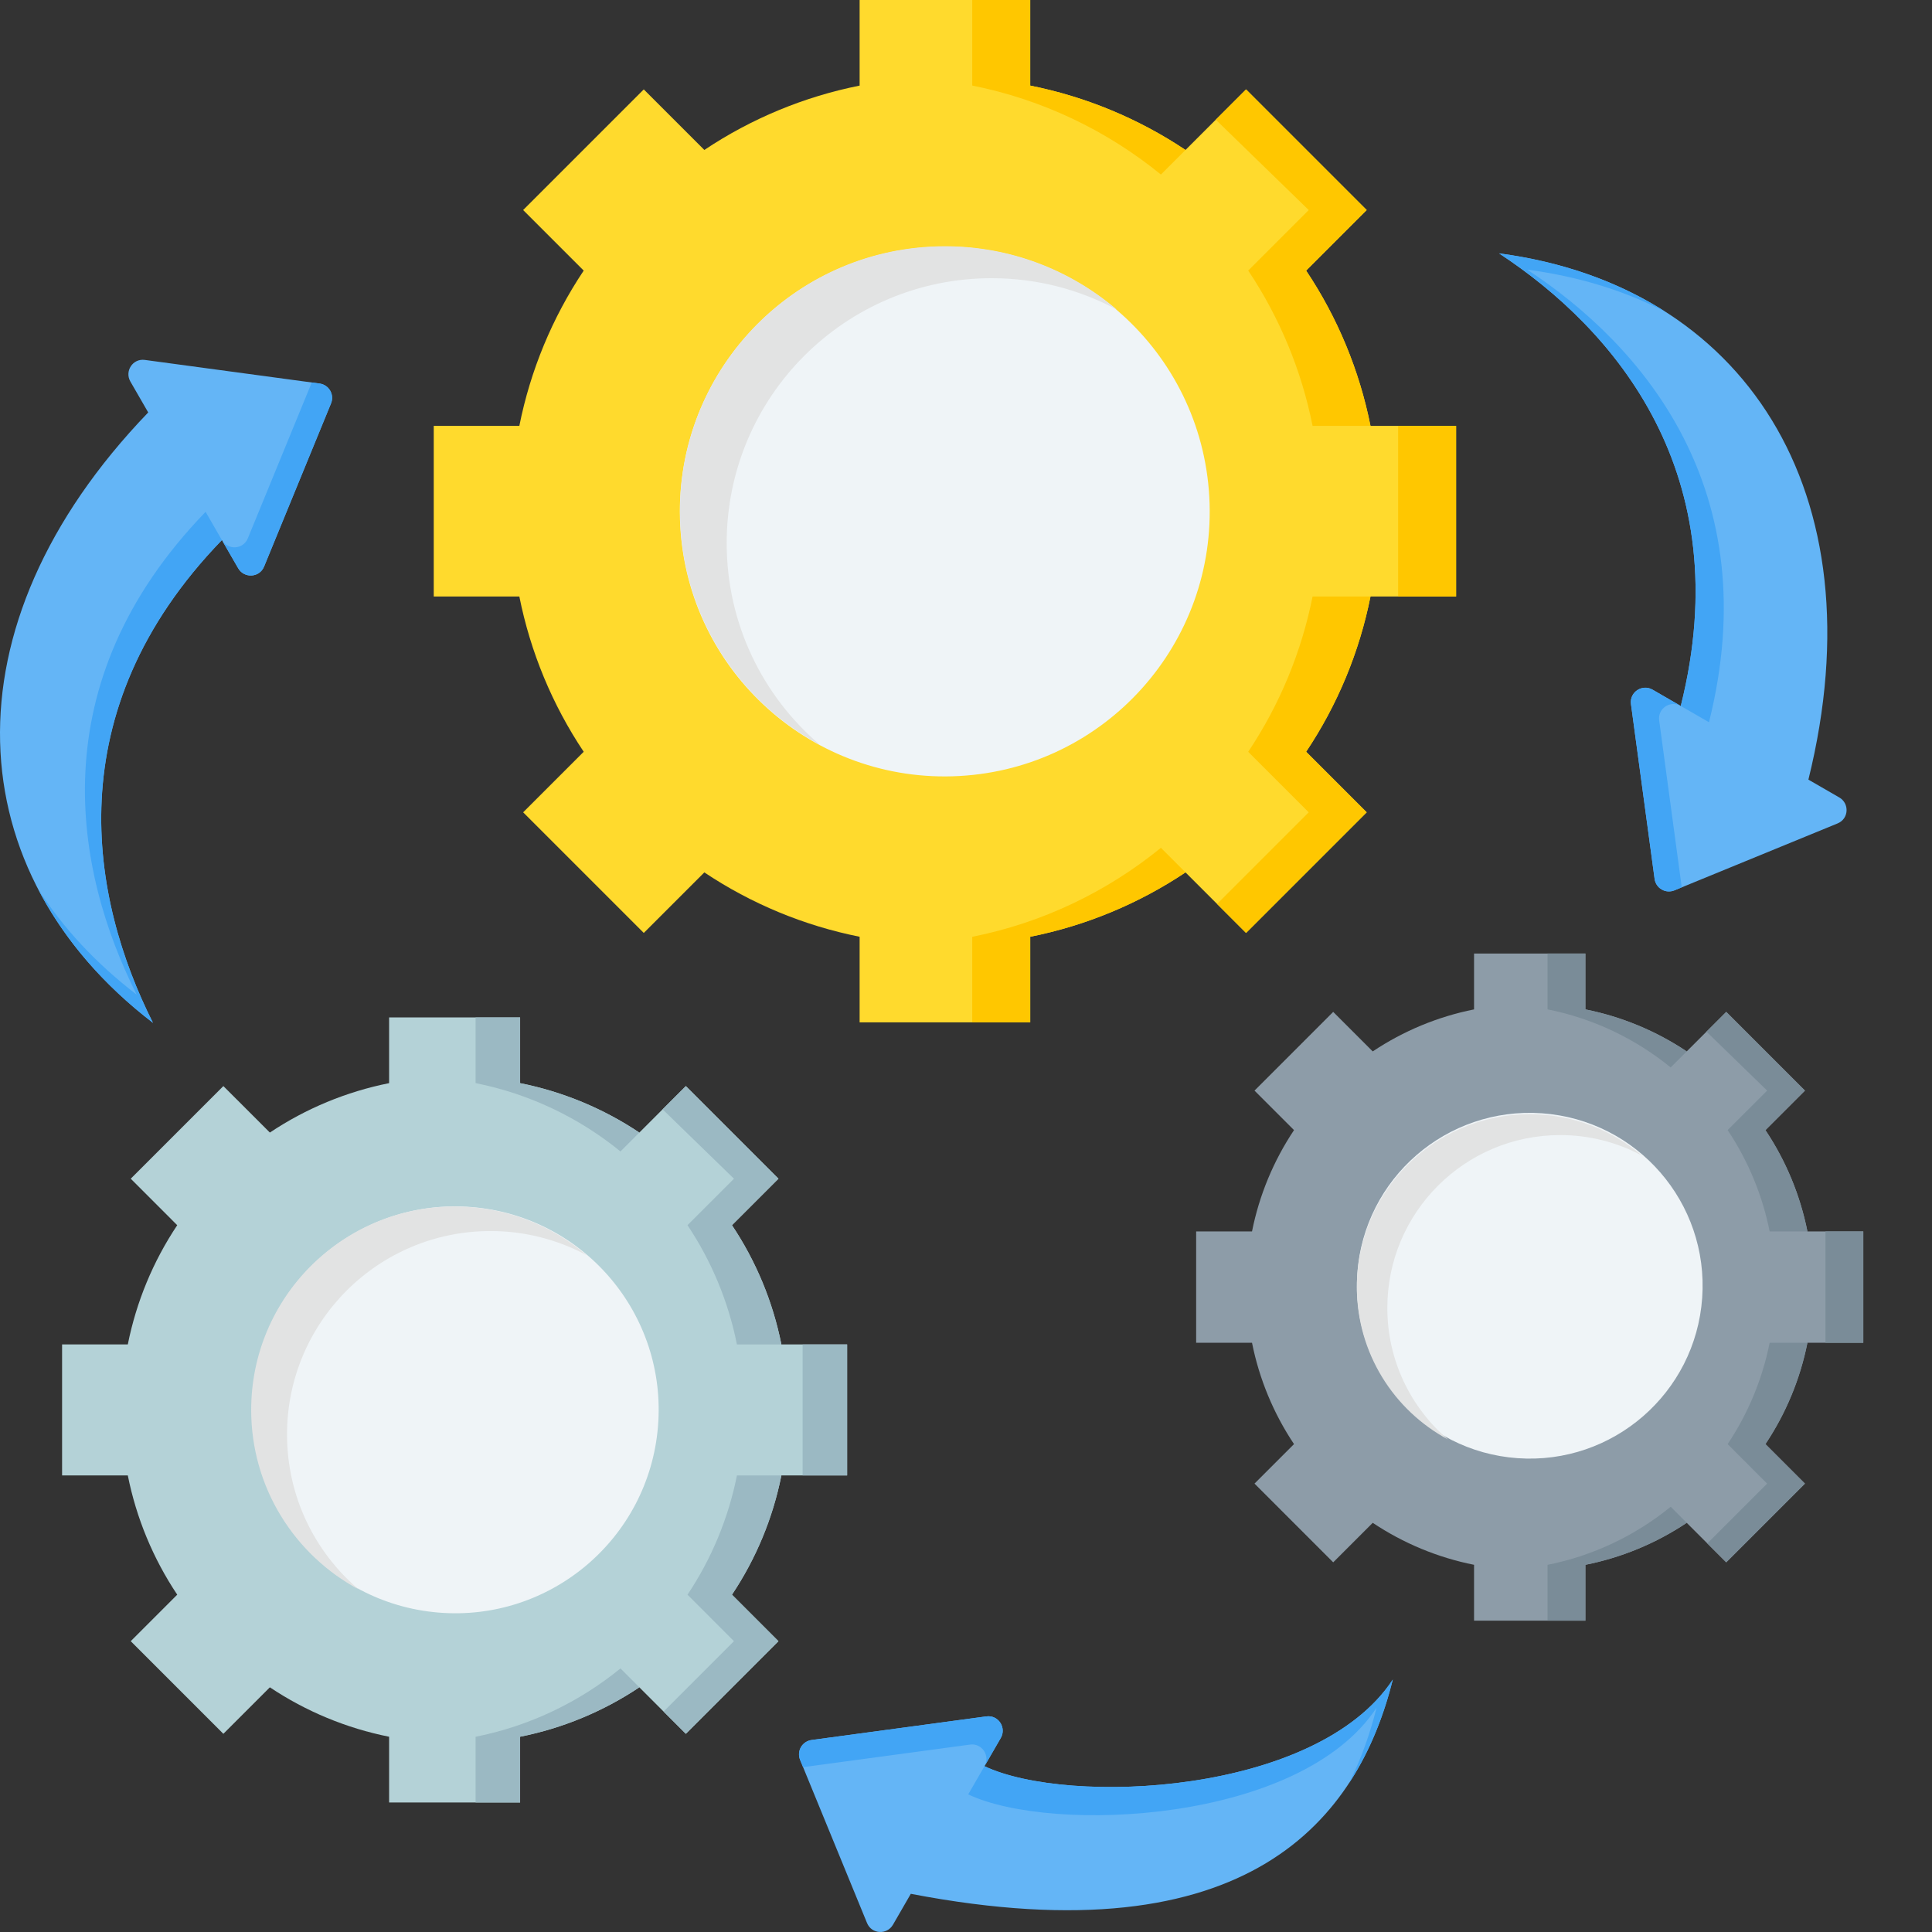
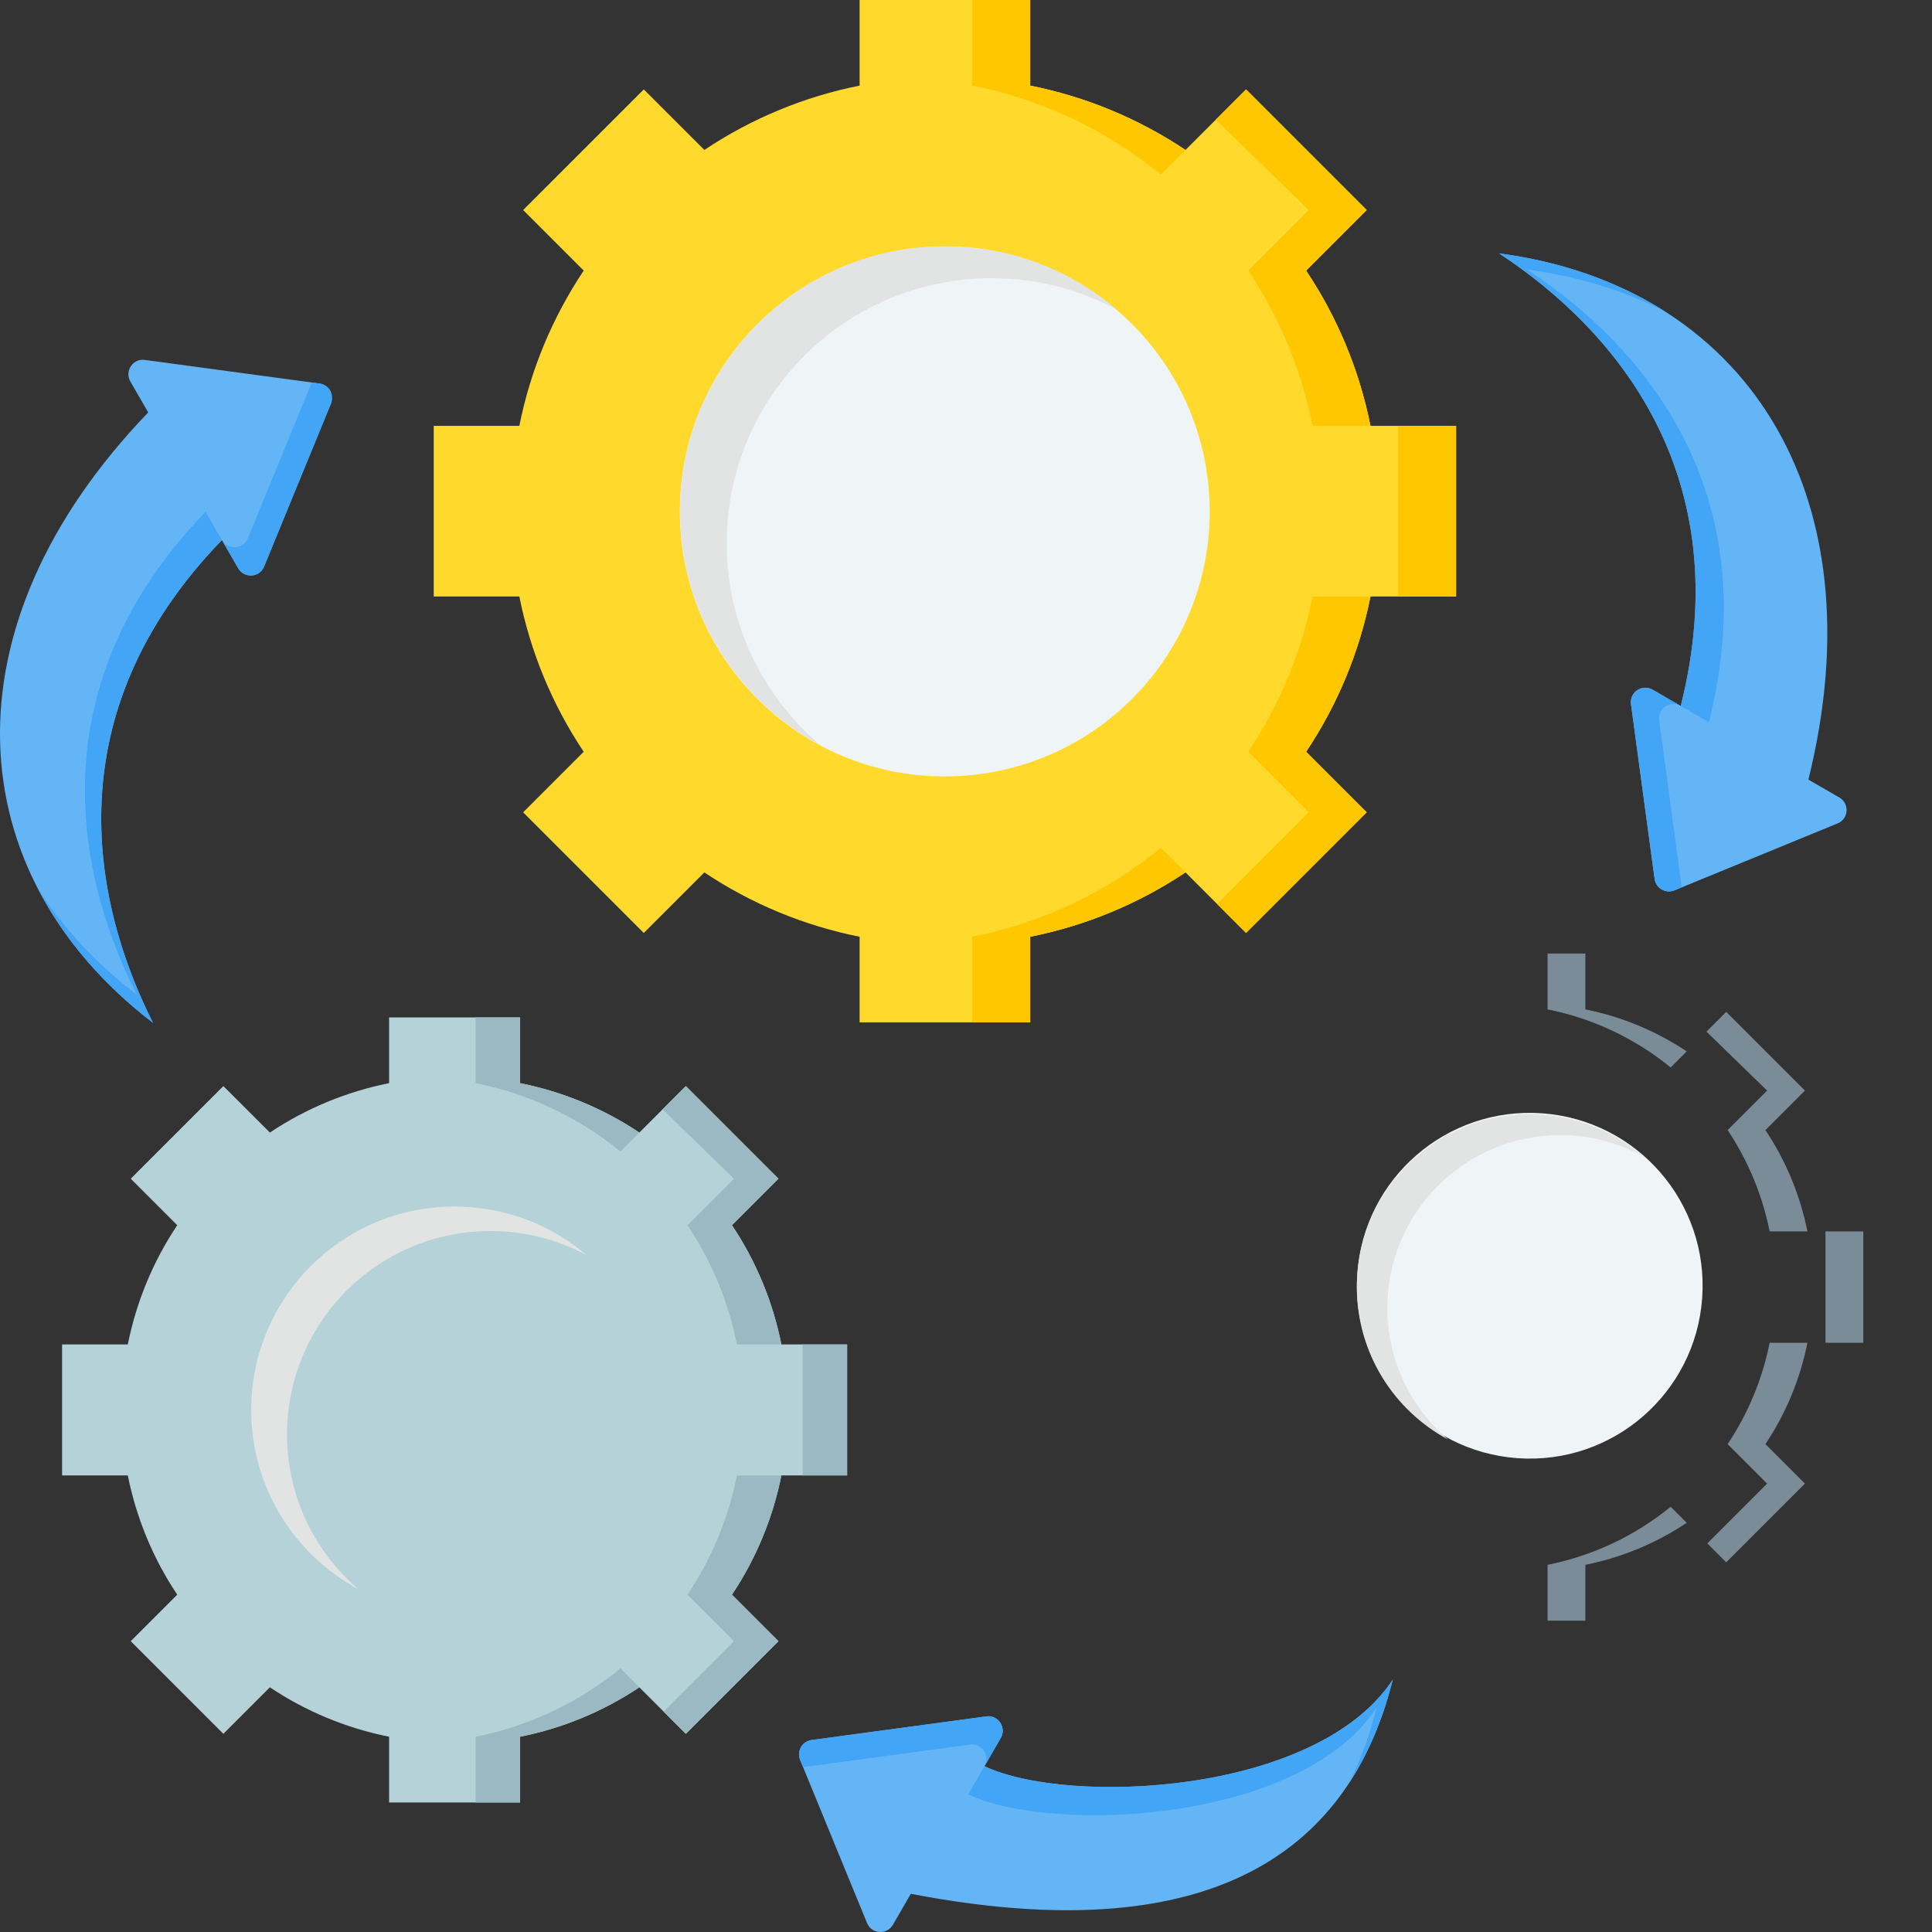
<svg xmlns="http://www.w3.org/2000/svg" width="196" height="196" viewBox="0 0 196 196" fill="none">
  <rect x="0" y="0" width="196" height="196" fill="#333333" stroke="none" />
  <g clip-path="url(#clip0_78_507)">
    <path fill-rule="evenodd" clip-rule="evenodd" d="M87.207 0H104.515V8.684C110.143 9.807 115.496 12.025 120.268 15.213L126.412 9.07L138.65 21.308L132.506 27.452C135.694 32.224 137.912 37.577 139.035 43.204H147.72V60.512H139.036C137.913 66.141 135.695 71.493 132.507 76.265L138.651 82.409L126.412 94.647L120.269 88.504C115.496 91.692 110.144 93.911 104.516 95.033V103.717H87.208V95.033C81.579 93.91 76.227 91.692 71.454 88.504L65.311 94.647L53.073 82.409L59.216 76.266C56.028 71.493 53.809 66.141 52.687 60.512H44.003V43.204H52.687C53.81 37.576 56.028 32.224 59.216 27.451L53.072 21.308L65.311 9.07L71.455 15.213C76.227 12.025 81.58 9.807 87.208 8.684V0H87.207Z" fill="#FFDA2D" />
    <path fill-rule="evenodd" clip-rule="evenodd" d="M98.635 8.679C105.793 10.105 112.324 13.268 117.774 17.707L120.268 15.213C115.496 12.026 110.143 9.807 104.515 8.684V0H98.635V8.679ZM126.63 27.448C129.819 32.221 132.038 37.575 133.161 43.204H139.035C137.913 37.576 135.694 32.224 132.506 27.452L138.65 21.308L126.412 9.07L123.34 12.141L132.77 21.308L126.63 27.448ZM133.161 60.512C132.038 66.142 129.819 71.496 126.63 76.269L132.77 82.409L123.472 91.707L126.412 94.648L138.65 82.409L132.507 76.266C135.695 71.493 137.913 66.141 139.035 60.513L133.161 60.512ZM117.774 86.009C112.325 90.45 105.793 93.611 98.635 95.038V103.717H104.515V95.033C110.144 93.91 115.496 91.692 120.268 88.504L117.774 86.009ZM141.84 60.512H147.72V43.205H141.84V60.512Z" fill="#FFC700" />
    <path d="M97.323 78.726C112.145 77.91 123.498 65.234 122.683 50.413C121.867 35.592 109.191 24.238 94.37 25.054C79.549 25.87 68.195 38.546 69.011 53.367C69.826 68.188 82.502 79.542 97.323 78.726Z" fill="#EFF4F7" />
    <path fill-rule="evenodd" clip-rule="evenodd" d="M95.862 24.982C102.518 24.982 108.608 27.403 113.302 31.41C109.519 29.377 105.194 28.223 100.599 28.223C85.755 28.223 73.722 40.256 73.722 55.1C73.722 63.287 77.384 70.618 83.158 75.548C74.721 71.014 68.985 62.107 68.985 51.858C68.985 37.015 81.018 24.982 95.862 24.982Z" fill="#E2E3E3" />
    <path fill-rule="evenodd" clip-rule="evenodd" d="M183.461 79.093L186.598 80.904C187.634 81.502 187.579 83.061 186.421 83.536L169.871 90.325C169.664 90.411 169.439 90.447 169.215 90.433C168.991 90.418 168.773 90.351 168.579 90.239C168.384 90.127 168.218 89.971 168.093 89.785C167.968 89.598 167.888 89.385 167.858 89.163L165.462 71.436C165.295 70.196 166.618 69.368 167.653 69.967L170.514 71.619C176.421 48.062 163.803 33.403 152.079 25.705C176.775 28.949 190.717 49.766 183.461 79.093Z" fill="#64B5F6" />
    <path fill-rule="evenodd" clip-rule="evenodd" d="M170.612 90.022L169.871 90.325C169.664 90.411 169.439 90.447 169.215 90.432C168.991 90.418 168.773 90.351 168.579 90.239C168.384 90.127 168.218 89.971 168.093 89.785C167.968 89.598 167.888 89.385 167.858 89.163L165.462 71.436C165.295 70.196 166.618 69.368 167.653 69.967L170.514 71.619L173.375 73.27C179.281 49.714 166.664 35.054 154.94 27.357C160.13 28.039 164.842 29.5 168.985 31.649C164.2 28.586 158.505 26.55 152.08 25.706C163.804 33.402 176.421 48.062 170.514 71.619C169.479 71.02 168.156 71.848 168.323 73.088L170.612 90.022Z" fill="#42A5F5" />
-     <path fill-rule="evenodd" clip-rule="evenodd" d="M15.036 41.842L13.225 38.704C12.627 37.669 13.454 36.346 14.694 36.514L32.421 38.909C32.643 38.939 32.856 39.019 33.043 39.144C33.229 39.269 33.385 39.435 33.497 39.63C33.609 39.824 33.675 40.042 33.69 40.266C33.705 40.49 33.669 40.715 33.583 40.922L26.794 57.472C26.319 58.63 24.76 58.685 24.162 57.649L22.511 54.788C5.618 72.236 9.215 91.239 15.52 103.767C-4.246 88.611 -5.911 63.612 15.036 41.842Z" fill="#64B5F6" />
+     <path fill-rule="evenodd" clip-rule="evenodd" d="M15.036 41.842L13.225 38.704C12.627 37.669 13.454 36.346 14.694 36.514L32.421 38.909C32.643 38.939 32.856 39.019 33.043 39.144C33.229 39.269 33.385 39.435 33.497 39.63C33.705 40.49 33.669 40.715 33.583 40.922L26.794 57.472C26.319 58.63 24.76 58.685 24.162 57.649L22.511 54.788C5.618 72.236 9.215 91.239 15.52 103.767C-4.246 88.611 -5.911 63.612 15.036 41.842Z" fill="#64B5F6" />
    <path fill-rule="evenodd" clip-rule="evenodd" d="M31.628 38.802L32.421 38.909C32.644 38.939 32.857 39.019 33.043 39.144C33.23 39.269 33.385 39.435 33.497 39.63C33.61 39.825 33.676 40.042 33.691 40.266C33.706 40.49 33.669 40.715 33.584 40.923L26.794 57.473C26.319 58.63 24.76 58.685 24.163 57.649L22.511 54.789L20.859 51.928C3.966 69.376 7.563 88.379 13.867 100.907C9.714 97.722 6.364 94.101 3.85 90.168C6.463 95.214 10.377 99.824 15.519 103.768C9.214 91.24 5.617 72.236 22.511 54.789C23.108 55.825 24.667 55.77 25.142 54.612L31.628 38.802Z" fill="#42A5F5" />
    <path fill-rule="evenodd" clip-rule="evenodd" d="M92.401 192.126L90.59 195.264C89.992 196.299 88.433 196.244 87.959 195.087L81.169 178.537C81.084 178.329 81.047 178.104 81.062 177.88C81.077 177.656 81.143 177.439 81.255 177.244C81.368 177.05 81.523 176.883 81.71 176.758C81.896 176.633 82.109 176.553 82.332 176.523L100.059 174.128C101.299 173.96 102.126 175.283 101.527 176.319L99.876 179.179C108.346 183.2 133.603 182.112 141.3 170.388C137.805 184.398 126.883 198.753 92.401 192.126Z" fill="#64B5F6" />
    <path fill-rule="evenodd" clip-rule="evenodd" d="M81.473 179.277L81.169 178.537C81.084 178.329 81.047 178.105 81.062 177.88C81.077 177.656 81.143 177.439 81.255 177.244C81.368 177.05 81.523 176.884 81.71 176.759C81.896 176.634 82.109 176.553 82.332 176.523L100.059 174.128C101.299 173.96 102.126 175.283 101.527 176.319L99.876 179.18L98.225 182.04C106.695 186.061 131.952 184.973 139.649 173.249C139.005 175.831 138.107 178.424 136.857 180.896C139.011 177.612 140.402 173.989 141.3 170.388C133.603 182.112 108.346 183.2 99.876 179.18C100.475 178.144 99.647 176.82 98.408 176.988L81.473 179.277Z" fill="#42A5F5" />
    <path fill-rule="evenodd" clip-rule="evenodd" d="M39.474 103.217H52.765V109.885C57.086 110.747 61.196 112.451 64.861 114.899L69.578 110.181L78.975 119.579L74.258 124.296C76.706 127.961 78.409 132.071 79.271 136.392H85.94V149.683H79.271C78.409 154.004 76.706 158.114 74.258 161.779L78.975 166.497L69.578 175.894L64.861 171.177C61.196 173.625 57.086 175.328 52.764 176.191V182.859H39.474V176.191C35.152 175.328 31.042 173.625 27.378 171.177L22.66 175.895L13.263 166.497L17.98 161.779C15.532 158.115 13.829 154.005 12.967 149.683H6.298V136.392H12.966C13.829 132.071 15.532 127.96 17.98 124.296L13.263 119.578L22.66 110.181L27.378 114.898C31.043 112.45 35.153 110.747 39.474 109.885V103.217Z" fill="#B4D2D7" />
    <path fill-rule="evenodd" clip-rule="evenodd" d="M48.249 109.881C53.746 110.977 58.761 113.405 62.946 116.814L64.861 114.899C61.196 112.451 57.086 110.748 52.765 109.886V103.217H48.249V109.881ZM69.746 124.293C72.195 127.959 73.898 132.07 74.761 136.393H79.272C78.41 132.071 76.706 127.961 74.258 124.297L78.976 119.579L69.579 110.182L67.22 112.54L74.461 119.579L69.746 124.293ZM74.761 149.683C73.898 154.005 72.194 158.116 69.746 161.782L74.46 166.497L67.32 173.636L69.578 175.894L78.975 166.496L74.258 161.779C76.706 158.114 78.409 154.004 79.271 149.682H74.761V149.683ZM62.946 169.261C58.761 172.671 53.745 175.098 48.249 176.194V182.858H52.765V176.19C57.087 175.328 61.197 173.624 64.861 171.176L62.946 169.261ZM81.425 149.683H85.941V136.393H81.425V149.683Z" fill="#9BB9C3" />
-     <path d="M66.75 144.739C67.696 133.38 59.255 123.405 47.896 122.46C36.538 121.514 26.563 129.955 25.617 141.314C24.671 152.672 33.112 162.647 44.471 163.593C55.83 164.539 65.805 156.097 66.75 144.739Z" fill="#EFF4F7" />
    <path fill-rule="evenodd" clip-rule="evenodd" d="M46.119 122.4C51.23 122.4 55.907 124.259 59.512 127.336C56.513 125.725 53.161 124.884 49.757 124.889C38.359 124.889 29.119 134.129 29.119 145.527C29.119 151.814 31.931 157.443 36.365 161.228C29.887 157.747 25.482 150.907 25.482 143.037C25.482 131.64 34.722 122.4 46.119 122.4Z" fill="#E2E3E3" />
-     <path fill-rule="evenodd" clip-rule="evenodd" d="M149.542 96.736H160.837V102.403C164.509 103.136 168.002 104.584 171.116 106.664L175.125 102.655L183.111 110.641L179.102 114.65C181.182 117.764 182.63 121.257 183.362 124.929H189.029V136.223H183.362C182.63 139.896 181.182 143.389 179.102 146.503L183.111 150.512L175.125 158.498L171.116 154.489C168.002 156.569 164.509 158.017 160.837 158.749V164.416H149.542V158.749C145.87 158.017 142.377 156.569 139.263 154.489L135.254 158.498L127.268 150.511L131.276 146.503C129.196 143.389 127.749 139.896 127.016 136.223H121.349V124.929H127.016C127.749 121.256 129.196 117.764 131.276 114.65L127.268 110.641L135.253 102.655L139.262 106.664C142.376 104.584 145.869 103.136 149.542 102.403V96.736H149.542Z" fill="#8D9CA8" />
    <path fill-rule="evenodd" clip-rule="evenodd" d="M156.999 102.4C161.67 103.331 165.932 105.394 169.488 108.291L171.115 106.664C168.001 104.584 164.509 103.136 160.836 102.404V96.737H156.999V102.4ZM175.267 114.647C177.348 117.762 178.796 121.255 179.529 124.929H183.362C182.63 121.256 181.182 117.764 179.102 114.65L183.111 110.641L175.125 102.654L173.12 104.659L179.274 110.64L175.267 114.647ZM179.528 136.223C178.796 139.897 177.348 143.39 175.267 146.505L179.273 150.512L173.206 156.579L175.124 158.498L183.11 150.512L179.101 146.503C181.182 143.389 182.629 139.896 183.362 136.223L179.528 136.223ZM169.488 152.861C165.868 155.815 161.581 157.837 156.999 158.752V164.416H160.836V158.749C164.509 158.017 168.002 156.569 171.116 154.489L169.488 152.861ZM185.192 136.223H189.029V124.929H185.192V136.223Z" fill="#7A8C98" />
    <path d="M172.685 131.682C173.373 122.02 166.098 113.631 156.436 112.943C146.775 112.256 138.385 119.531 137.698 129.192C137.01 138.854 144.285 147.243 153.947 147.931C163.608 148.618 171.998 141.343 172.685 131.682Z" fill="#EFF4F7" />
    <path fill-rule="evenodd" clip-rule="evenodd" d="M155.189 113.038C159.532 113.038 163.506 114.618 166.57 117.233C164.022 115.864 161.173 115.149 158.281 115.153C148.595 115.153 140.743 123.005 140.743 132.691C140.743 138.033 143.132 142.817 146.9 146.034C141.395 143.075 137.652 137.263 137.652 130.576C137.652 120.89 145.503 113.038 155.189 113.038Z" fill="#E2E3E3" />
  </g>
  <defs>
    <clipPath id="clip0_78_507">
      <rect width="196" height="196" fill="white" />
    </clipPath>
  </defs>
</svg>